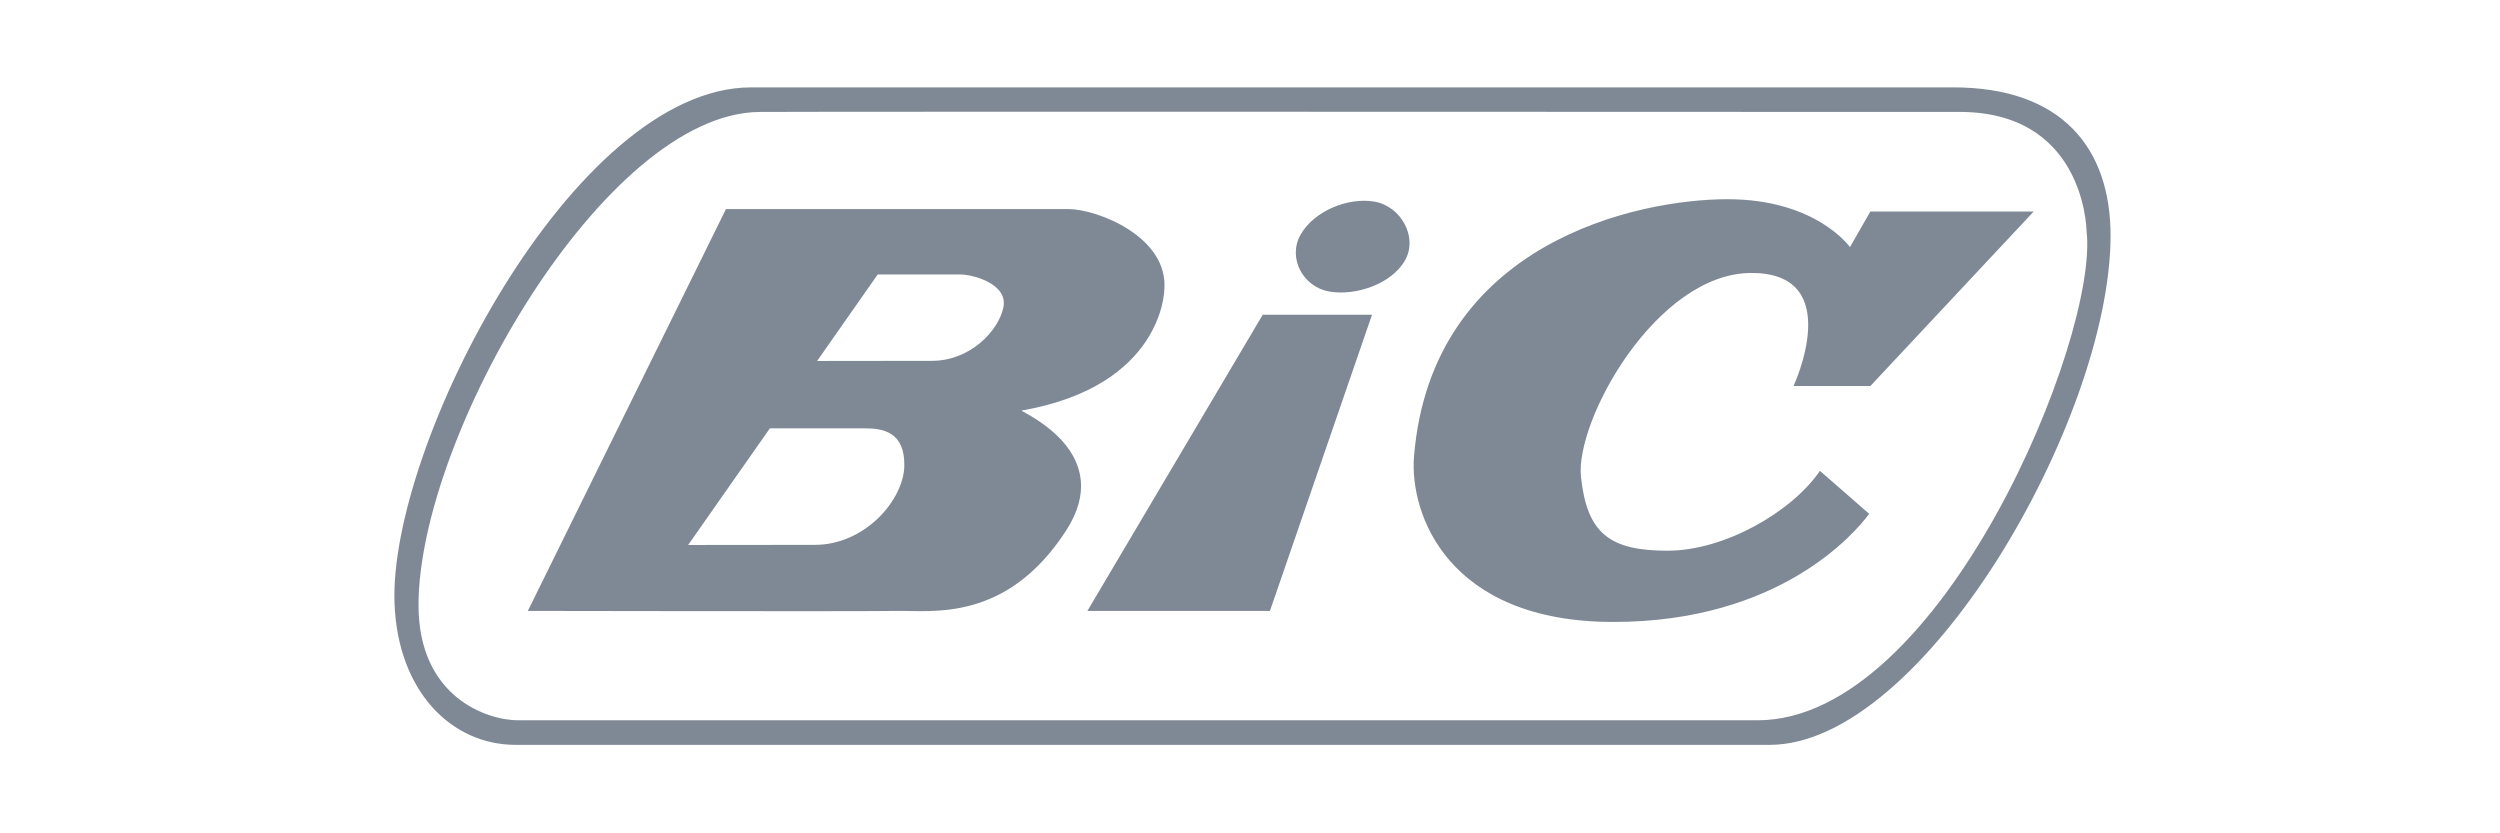
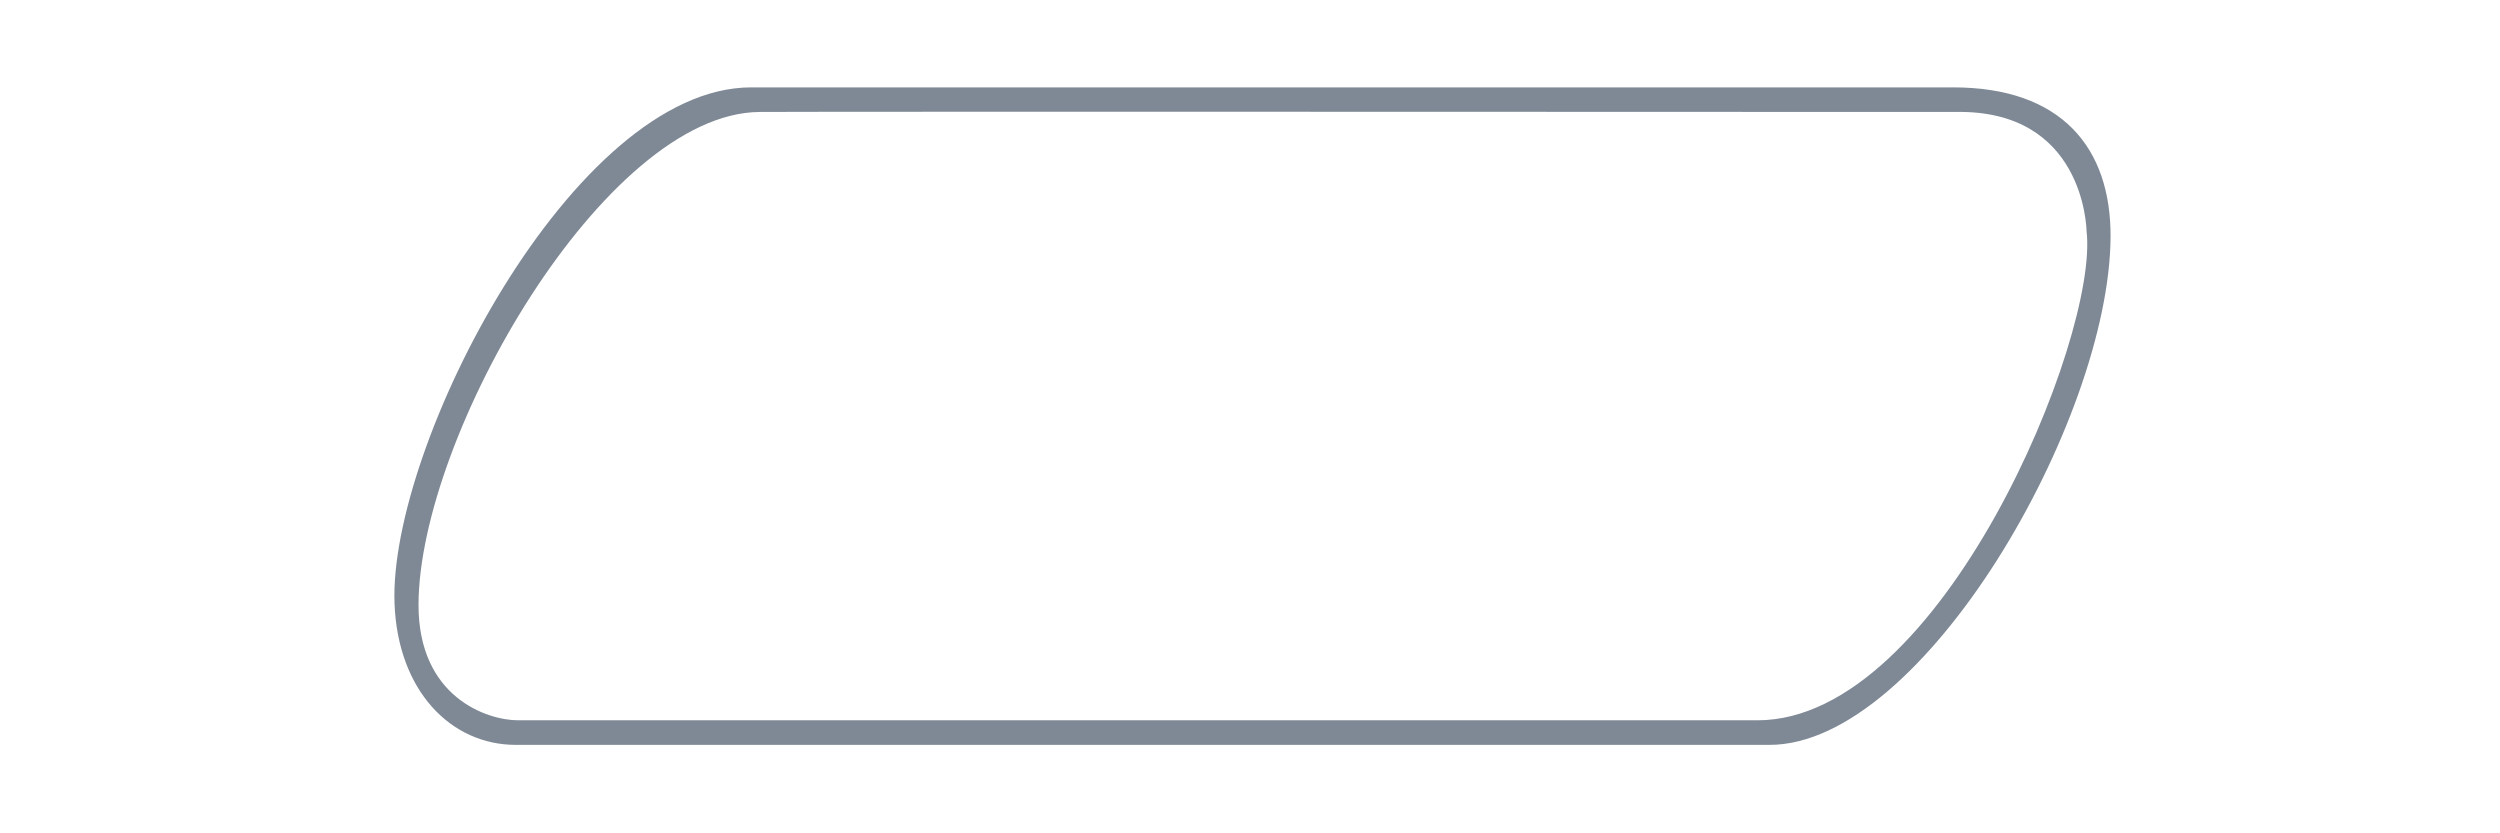
<svg xmlns="http://www.w3.org/2000/svg" width="168" height="56" fill="none" preserveAspectRatio="none" viewBox="0 0 120 40">
  <path fill="#7F8996" fill-rule="evenodd" d="M84.937 35.754H24.758c-3.113 0-5.662-2.593-5.821-6.783-.288-7.552 8.588-24.777 17.12-24.777h57.699c5.188 0 7.579 2.89 7.551 7.197-.058 8.79-8.992 24.363-16.37 24.363M36.46 5.374c3.054-.024 55.22 0 55.22 0h2.191c6.119-.116 6.277 5.5 6.284 5.716v.006c.605 5.082-6.975 23.478-15.794 23.478H24.874c-1.5 0-4.792-1.114-4.785-5.544.013-8.079 8.935-23.597 16.37-23.656" clip-rule="evenodd" />
-   <path fill="#7F8996" d="M51.16 25.49c-2.863 4.391-6.427 3.805-8.128 3.834-1.671.03-17.696 0-17.696 0l9.511-19.29h16.429c1.383 0 4.838 1.334 4.61 3.894 0 0-.056 4.6-6.858 5.78.23.178 4.546 2.08 2.132 5.782m-12.047.663c2.42 0 4.265-2.167 4.294-3.79.03-1.622-1.008-1.804-1.902-1.804h-4.55l-3.924 5.6zm5.62-8.833c1.845 0 3.199-1.446 3.43-2.567.23-1.121-1.441-1.578-2.075-1.578H42.13l-2.909 4.152zM65.857 15.107l-4.9 14.217h-8.762l8.416-14.217zM65.964 9.676c-1.279-.214-2.892.462-3.532 1.581-.64 1.12.109 2.525 1.388 2.739s2.979-.373 3.618-1.494c.64-1.119-.195-2.613-1.474-2.826M87.357 22.6c-1.325 1.947-4.553 3.834-7.32 3.834s-3.862-.826-4.15-3.54 3.631-9.792 8.185-9.792 2.017 5.426 2.017 5.426h3.69l7.839-8.376h-7.84l-.98 1.71s-1.614-2.3-5.88-2.3c-4.265 0-14.189 2.047-15.044 12.329-.23 2.772 1.614 7.963 9.568 7.963 7.955 0 11.587-4.247 12.278-5.191z" />
</svg>